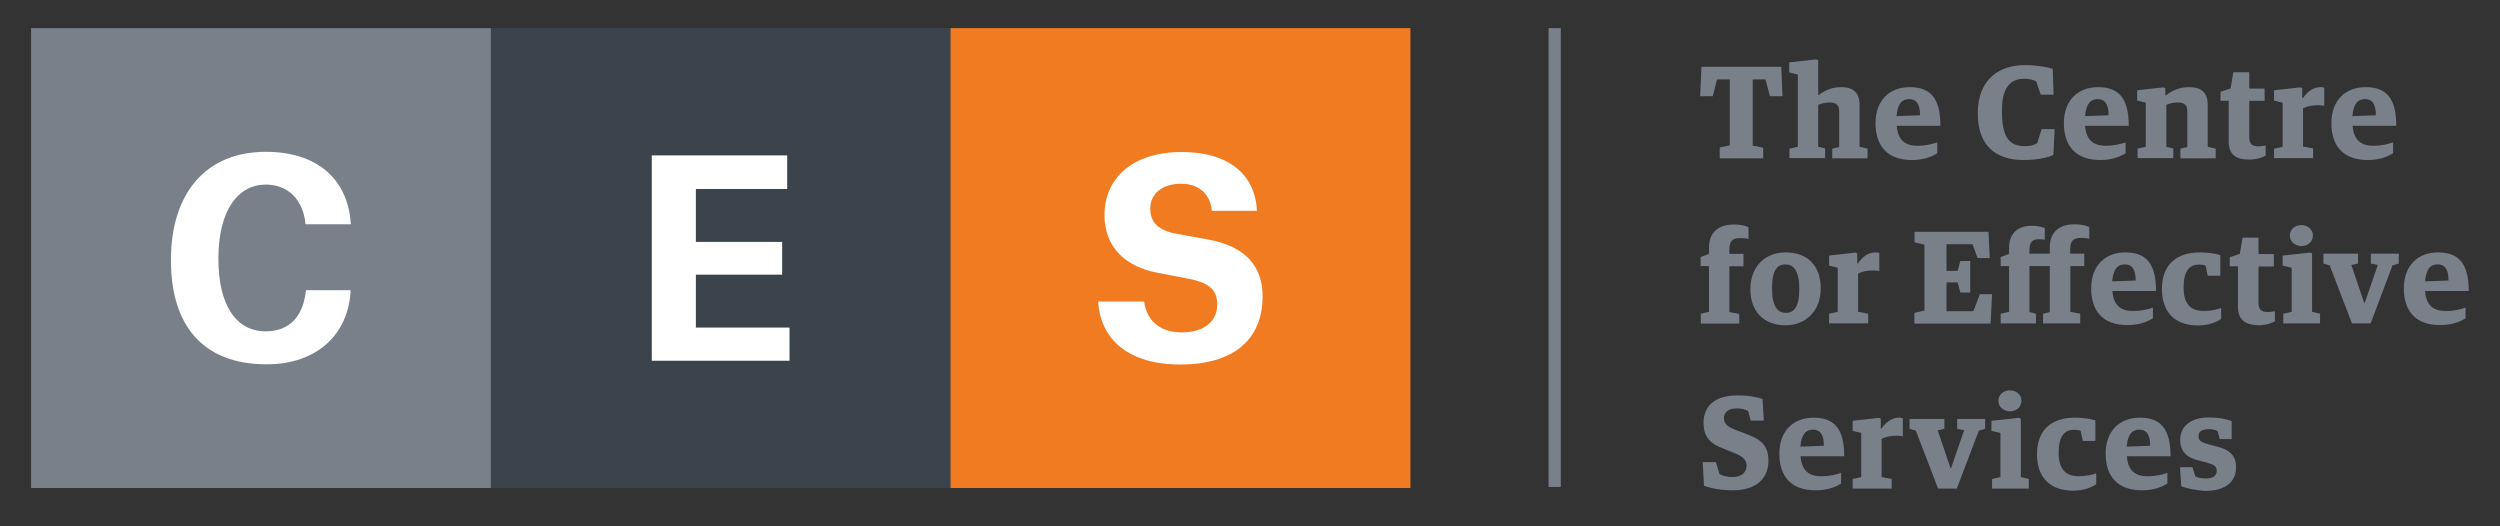
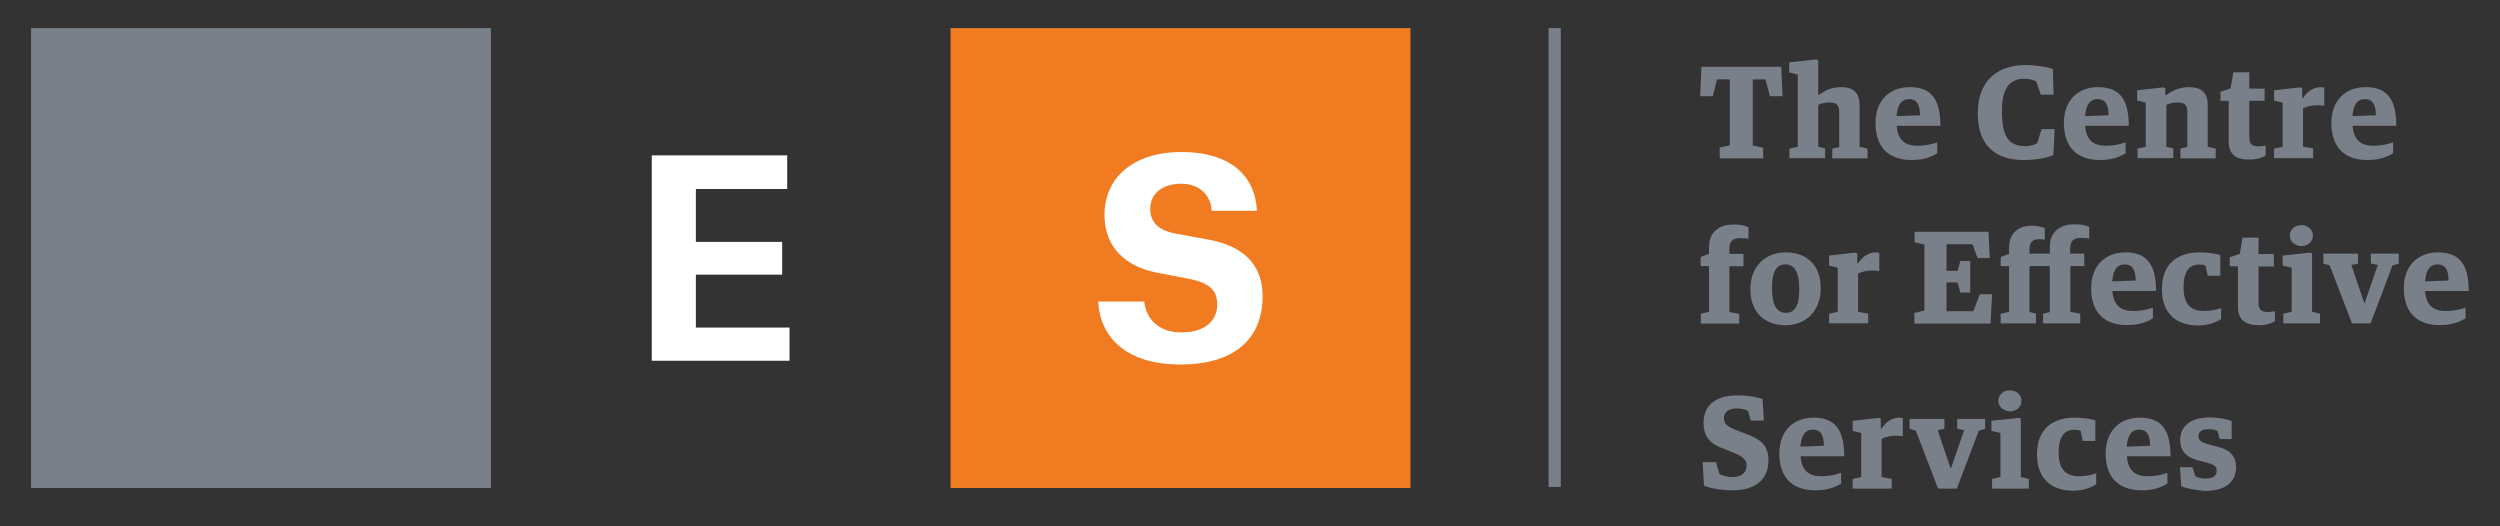
<svg xmlns="http://www.w3.org/2000/svg" version="1.1" id="Layer_1" x="0px" y="0px" viewBox="0 0 1190.6 250.5" style="enable-background:new 0 0 1190.6 250.5;" xml:space="preserve">
  <rect x="0" y="0" width="1190.6" height="250.5" fill="#333333" stroke="none" />
  <style type="text/css">
	.st0{fill:#7A808A;}
	.st1{fill:#3B434D;}
	.st2{fill:#F17B21;}
	.st3{fill:#FFFFFF;}
</style>
  <g>
    <g>
      <rect x="14.8" y="13.4" class="st0" width="219" height="219" />
-       <rect x="233.8" y="13.4" class="st1" width="219" height="219" />
      <rect x="452.7" y="13.4" class="st2" width="219" height="219" />
-       <path class="st3" d="M104,123.2c0,22.4,8.6,34.6,22.5,34.6c11.5,0,18-7.3,19.2-19.6H167c-1,21.1-16.1,35.3-40,35.3    c-30.4,0-45.6-18.5-45.6-49.6c0-32.2,16.9-51.6,45.2-51.6c23.9,0,39.1,12.5,40.5,34.5h-21.6c-1-11.5-8.2-18.9-18.9-18.9    C113.5,87.9,104,99.9,104,123.2z" />
      <path class="st3" d="M310.5,74h64.4v16h-43.5v25.2h41.1v15.6h-41.1V156H376v15.8h-65.6V74z" />
      <path class="st3" d="M577.1,100.3c-0.5-6.5-4.9-12.8-14.6-12.8c-9.1,0-14.7,4.9-14.7,11.8c0,6.5,3.6,10.5,12.9,12.1l14.8,2.7    c17.4,3.2,25.8,12.5,25.8,27c0,21-14.3,32.5-39.2,32.5c-24.4,0-38.1-11.8-39.1-30h21.9c1,8.4,6.9,14.7,17.8,14.7    c11.6,0,17-5.9,17-13.3c0-6.8-3.7-10.4-13.9-12.3l-14.6-2.8c-15.1-2.9-25.2-12-25.2-27.6c0-17.3,13.3-29.9,36.7-29.9    c24.8,0,35.3,12.8,35.9,28H577.1z" />
    </g>
    <rect x="737.5" y="13.4" class="st0" width="5.8" height="218.5" />
    <g>
      <path class="st0" d="M818.8,70.3l5-1.1V37.8h-6.1l-2,8h-6l0.6-14h38l0.6,14h-6l-2.1-8h-6.1v31.5l5,1.1v5h-20.7V70.3z" />
      <path class="st0" d="M852.2,70.8l4-0.9V35.5l-4.1-1v-4.8l12.9-1.4l0.9,0.4v16.5h0.3c3.1-2.2,6.2-3.7,10.6-3.7    c5.4,0,8.8,2.3,8.8,8.4v20l3.8,0.9v4.6h-16.8v-4.6l3.3-0.8V53.1c0-3.3-1.6-4.3-4.8-4.3c-2,0-3.6,0.5-5.2,1.1v20l3.3,0.8v4.6h-17    V70.8z" />
      <path class="st0" d="M893.2,58.6c0-10.8,6.7-17.1,16.3-17.1c10.1,0,14.6,5.6,14.6,18.4h-20.8c0.5,6.7,3.9,9.5,9.7,9.5    c4.5,0,7.2-0.8,9.6-1.6V73c-2.3,1.4-6,3.2-12.1,3.2C898.8,76.2,893.2,69.5,893.2,58.6z M914.4,54.9c0-5.7-2-7.7-5.2-7.7    c-3.3,0-5.5,2.1-6,8.1L914.4,54.9z" />
      <path class="st0" d="M941.9,54c0-17.1,11.1-23,22.5-23c5.5,0,10.5,0.9,13.2,1.8l0.4,12.3h-6.1l-2.2-6.4c-1.3-0.6-3.3-1.2-5.7-1.2    c-7.6,0-10.6,5.6-10.6,15.2c0,12.3,3.1,16.9,11.1,16.9c2.5,0,4.3-0.6,5.7-1.4l2.1-6.7h6.2l-0.6,12.3c-3.1,1.4-7.8,2.4-14.5,2.4    C950.9,76.1,941.9,69.8,941.9,54z" />
      <path class="st0" d="M982.9,58.6c0-10.8,6.7-17.1,16.3-17.1c10.1,0,14.6,5.6,14.6,18.4H993c0.5,6.7,3.9,9.5,9.7,9.5    c4.5,0,7.2-0.8,9.6-1.6V73c-2.3,1.4-6,3.2-12.1,3.2C988.6,76.2,982.9,69.5,982.9,58.6z M1004.2,54.9c0-5.7-2-7.7-5.2-7.7    c-3.3,0-5.5,2.1-6,8.1L1004.2,54.9z" />
      <path class="st0" d="M1017.9,70.8l4-0.9v-21l-4.1-1V43l12.5-1.4l0.9,0.4v3.3h0.4c3.2-2.3,6.5-3.8,11-3.8c5.4,0,8.8,2.3,8.8,8.4v20    l3.8,0.9v4.6h-16.8v-4.6l3.3-0.8V53.1c0-3.3-1.6-4.3-4.8-4.3c-2,0-3.6,0.5-5.2,1.1v20l3.3,0.8v4.6h-17V70.8z" />
      <path class="st0" d="M1061.4,67.2V48h-3.9v-4.3l4.8-1.6l1.3-7.7h7.6v7.8h7.3V48h-7.3v17.4c0,3.1,1.3,4.3,4.4,4.3    c1.1,0,2.4-0.2,3.4-0.4v4.8c-1.5,0.9-4.3,1.9-7.7,1.9C1065,76,1061.4,73.8,1061.4,67.2z" />
      <path class="st0" d="M1083.1,70.8l4-0.9v-21l-4.1-1V43l12.5-1.4l0.9,0.4v4.7h0.4c1.8-2.8,4.7-5.2,8.4-5.2c0.6,0,1.3,0.1,1.7,0.3    v8.6c-0.8-0.2-1.9-0.3-2.8-0.3c-3.1,0-5.4,0.5-7.3,1.5v18.2l4.8,0.9v4.6h-18.6V70.8z" />
      <path class="st0" d="M1110.3,58.6c0-10.8,6.7-17.1,16.3-17.1c10.1,0,14.6,5.6,14.6,18.4h-20.8c0.5,6.7,3.9,9.5,9.7,9.5    c4.5,0,7.2-0.8,9.6-1.6V73c-2.3,1.4-6,3.2-12.1,3.2C1115.9,76.2,1110.3,69.5,1110.3,58.6z M1131.5,54.9c0-5.7-2-7.7-5.2-7.7    c-3.3,0-5.5,2.1-6,8.1L1131.5,54.9z" />
      <path class="st0" d="M810,149.4l3.9-0.9v-21.8h-4v-4.3l4-1.5v-3.1c0-8.1,5.7-10.9,11.8-10.9c3.5,0,5.7,0.7,7,1.3v5.6    c-1.1-0.3-2.3-0.4-4-0.4c-3.3,0-5.1,1.1-5.1,5.3v2.2h6.7v5.9h-6.7v21.8l4.7,0.9v4.6H810V149.4z" />
      <path class="st0" d="M833.6,137.7c0-11.1,7.4-17.5,16.7-17.5c10.6,0,16.8,6.4,16.8,17.1c0,11.1-7.4,17.6-16.7,17.6    C839.8,154.9,833.6,148.2,833.6,137.7z M856.9,137.7c0-9.2-3-11.8-6.6-11.8c-3.6,0-6.4,2.3-6.4,11.3c0,9.1,2.9,11.8,6.6,11.8    C854.2,149,856.9,146.5,856.9,137.7z" />
      <path class="st0" d="M871.2,149.4l4-0.9v-21l-4.1-1v-4.8l12.5-1.4l0.9,0.4v4.7h0.4c1.8-2.8,4.7-5.2,8.4-5.2c0.6,0,1.3,0.1,1.7,0.3    v8.6c-0.8-0.2-1.9-0.3-2.8-0.3c-3.1,0-5.4,0.5-7.3,1.5v18.2l4.8,0.9v4.6h-18.6V149.4z" />
      <path class="st0" d="M911.8,149l4.7-1.1v-31.4l-4.7-1.1v-5H947l0.6,12.5h-5.8l-2.4-6.6H927v12.7h5.3l1.3-4.7h4.7v15h-4.7l-1.3-4.8    H927v13.7h12.8l3.1-8.1h5.8l-0.7,14h-36.3V149z" />
      <path class="st0" d="M952.9,149.4l3.9-0.9v-21.8h-4v-4.3l4-1.5V118c0-7.7,5.2-10.5,10.8-10.5c3,0,5.1,0.7,6.2,1.1v5.6    c-0.8-0.2-1.5-0.3-2.8-0.3c-2.7,0-4.5,1.1-4.5,5.1v1.8h9.7v-3.1c0-8.1,5.7-10.9,11.8-10.9c3.5,0,5.7,0.7,7,1.3v5.6    c-1.1-0.3-2.3-0.4-4-0.4c-3.3,0-5.1,1.1-5.1,5.3v2.2h6.7v5.9H986v21.8l4.7,0.9v4.6H973v-4.6l3.2-0.8v-21.9h-9.7v21.9l3.1,0.8v4.6    h-16.8V149.4z" />
      <path class="st0" d="M995.9,137.3c0-10.8,6.7-17.1,16.3-17.1c10.1,0,14.6,5.6,14.6,18.4H1006c0.5,6.7,3.9,9.5,9.7,9.5    c4.5,0,7.2-0.8,9.6-1.6v5.1c-2.3,1.4-6,3.2-12.1,3.2C1001.6,154.9,995.9,148.2,995.9,137.3z M1017.1,133.6c0-5.7-2-7.7-5.2-7.7    c-3.3,0-5.5,2.1-6,8.1L1017.1,133.6z" />
      <path class="st0" d="M1029.6,137.7c0-12.3,7.6-17.5,18.1-17.5c3.8,0,7.6,0.6,9.7,1.3v9.8h-6l-1-4.8c-0.7-0.3-1.4-0.5-3.2-0.5    c-4.5,0-7.3,3.1-7.3,10.9c0,8.5,3.9,11.2,9.8,11.2c3.5,0,6.5-0.8,8.1-1.4v5.2c-2.1,1.4-5.7,3.1-11.2,3.1    C1035.3,154.9,1029.6,148.2,1029.6,137.7z" />
      <path class="st0" d="M1065.8,145.9v-19.1h-3.9v-4.3l4.8-1.6l1.3-7.7h7.6v7.8h7.3v5.9h-7.3v17.4c0,3.1,1.3,4.3,4.4,4.3    c1.1,0,2.4-0.2,3.4-0.4v4.8c-1.5,0.9-4.3,1.9-7.7,1.9C1069.3,154.7,1065.8,152.5,1065.8,145.9z" />
      <path class="st0" d="M1087.4,149.4l4-0.9v-21l-4.3-1v-4.8l13.1-1.4l0.9,0.4v27.8l3.8,0.9v4.6h-17.5V149.4z M1090.5,112.2    c0-3,2.5-5,5.5-5c3,0,5.5,2,5.5,5c0,3-2.5,5-5.5,5C1093,117.1,1090.5,115.1,1090.5,112.2z" />
      <path class="st0" d="M1109.5,126.4l-3-0.9v-4.7h16.5v4.7l-3.2,0.7l6.1,18h0.3l6.2-18l-3.3-0.7v-4.7h13.3v4.7l-3,0.9L1129,154h-8.9    L1109.5,126.4z" />
      <path class="st0" d="M1144.8,137.3c0-10.8,6.7-17.1,16.3-17.1c10.1,0,14.6,5.6,14.6,18.4h-20.8c0.5,6.7,3.9,9.5,9.7,9.5    c4.5,0,7.2-0.8,9.6-1.6v5.1c-2.3,1.4-6,3.2-12.1,3.2C1150.5,154.9,1144.8,148.2,1144.8,137.3z M1166.1,133.6c0-5.7-2-7.7-5.2-7.7    c-3.3,0-5.5,2.1-6,8.1L1166.1,133.6z" />
      <path class="st0" d="M811.5,231.3l-0.6-11.2h6.3l1.7,5.7c1.7,0.8,3.5,1.4,6.2,1.4c4.5,0,6.7-2.4,6.7-5.5c0-3.3-2.8-4.8-7.2-6.5    l-3.4-1.4c-6.2-2.2-9.9-5.2-9.9-12.5c0-7.4,4.8-13,16.1-13c5.8,0,9.5,0.9,12,1.7l0.6,10.3h-6.2l-1.3-4.6c-1.1-0.6-2.8-1.2-5.4-1.2    c-3.5,0-6.1,1.5-6.1,4.6c0,3,2.1,4.3,6.2,5.9l3.5,1.3c7.1,2.6,11.5,5.1,11.5,13.1c0,8.3-5.6,14.1-17,14.1    C820,233.5,814.8,232.6,811.5,231.3z" />
      <path class="st0" d="M847.4,216c0-10.8,6.7-17.1,16.3-17.1c10.1,0,14.6,5.6,14.6,18.4h-20.8c0.5,6.7,3.9,9.5,9.7,9.5    c4.5,0,7.2-0.8,9.6-1.6v5.1c-2.3,1.4-6,3.2-12.1,3.2C853,233.5,847.4,226.9,847.4,216z M868.6,212.3c0-5.7-2-7.7-5.2-7.7    c-3.3,0-5.5,2.1-6,8.1L868.6,212.3z" />
      <path class="st0" d="M882.4,228.1l4-0.9v-21l-4.1-1v-4.8l12.5-1.4l0.9,0.4v4.7h0.4c1.8-2.8,4.7-5.2,8.4-5.2c0.6,0,1.3,0.1,1.7,0.3    v8.6c-0.8-0.2-1.9-0.3-2.8-0.3c-3.1,0-5.4,0.5-7.3,1.5v18.2l4.8,0.9v4.6h-18.6V228.1z" />
      <path class="st0" d="M912.4,205.1l-3-0.9v-4.7H926v4.7l-3.2,0.7l6.1,18h0.3l6.2-18l-3.3-0.7v-4.7h13.3v4.7l-3,0.9l-10.5,27.6H923    L912.4,205.1z" />
      <path class="st0" d="M948.7,228.1l4-0.9v-21l-4.3-1v-4.8l13.1-1.4l0.9,0.4v27.8l3.8,0.9v4.6h-17.5V228.1z M951.7,190.9    c0-3,2.5-5,5.5-5c3,0,5.5,2,5.5,5c0,3-2.5,5-5.5,5C954.2,195.8,951.7,193.8,951.7,190.9z" />
      <path class="st0" d="M970.1,216.4c0-12.3,7.6-17.5,18.1-17.5c3.8,0,7.6,0.6,9.7,1.3v9.8h-6l-1-4.8c-0.7-0.3-1.4-0.5-3.2-0.5    c-4.5,0-7.3,3.1-7.3,10.9c0,8.5,3.9,11.2,9.8,11.2c3.5,0,6.5-0.8,8.1-1.4v5.2c-2.1,1.4-5.7,3.1-11.2,3.1    C975.8,233.5,970.1,226.9,970.1,216.4z" />
      <path class="st0" d="M1002.8,216c0-10.8,6.7-17.1,16.3-17.1c10.1,0,14.6,5.6,14.6,18.4h-20.8c0.5,6.7,3.9,9.5,9.7,9.5    c4.5,0,7.2-0.8,9.6-1.6v5.1c-2.3,1.4-6,3.2-12.1,3.2C1008.5,233.5,1002.8,226.9,1002.8,216z M1024,212.3c0-5.7-2-7.7-5.2-7.7    c-3.3,0-5.5,2.1-6,8.1L1024,212.3z" />
      <path class="st0" d="M1038.8,231.6l-0.6-9.1h5.9l1.4,4.3c0.9,0.6,2.7,1.1,5,1.1c3.1,0,5.2-1.2,5.2-3.6c0-2.3-1.2-3-4.7-4l-3.6-0.9    c-5.9-1.4-9.1-4.3-9.1-9.9c0-6.1,4.4-10.7,14-10.7c4,0,7.9,0.7,10.5,1.7v8.6h-5.7l-1-3.8c-0.9-0.5-2.1-0.9-4.2-0.9    c-2.8,0-4.9,0.9-4.9,3.3c0,2.1,1.3,3,5.1,4l3.8,1c6.5,1.6,9,4.8,9,9.8c0,6.6-4.5,11.3-14.9,11.3    C1046.4,233.5,1042,232.8,1038.8,231.6z" />
    </g>
  </g>
</svg>